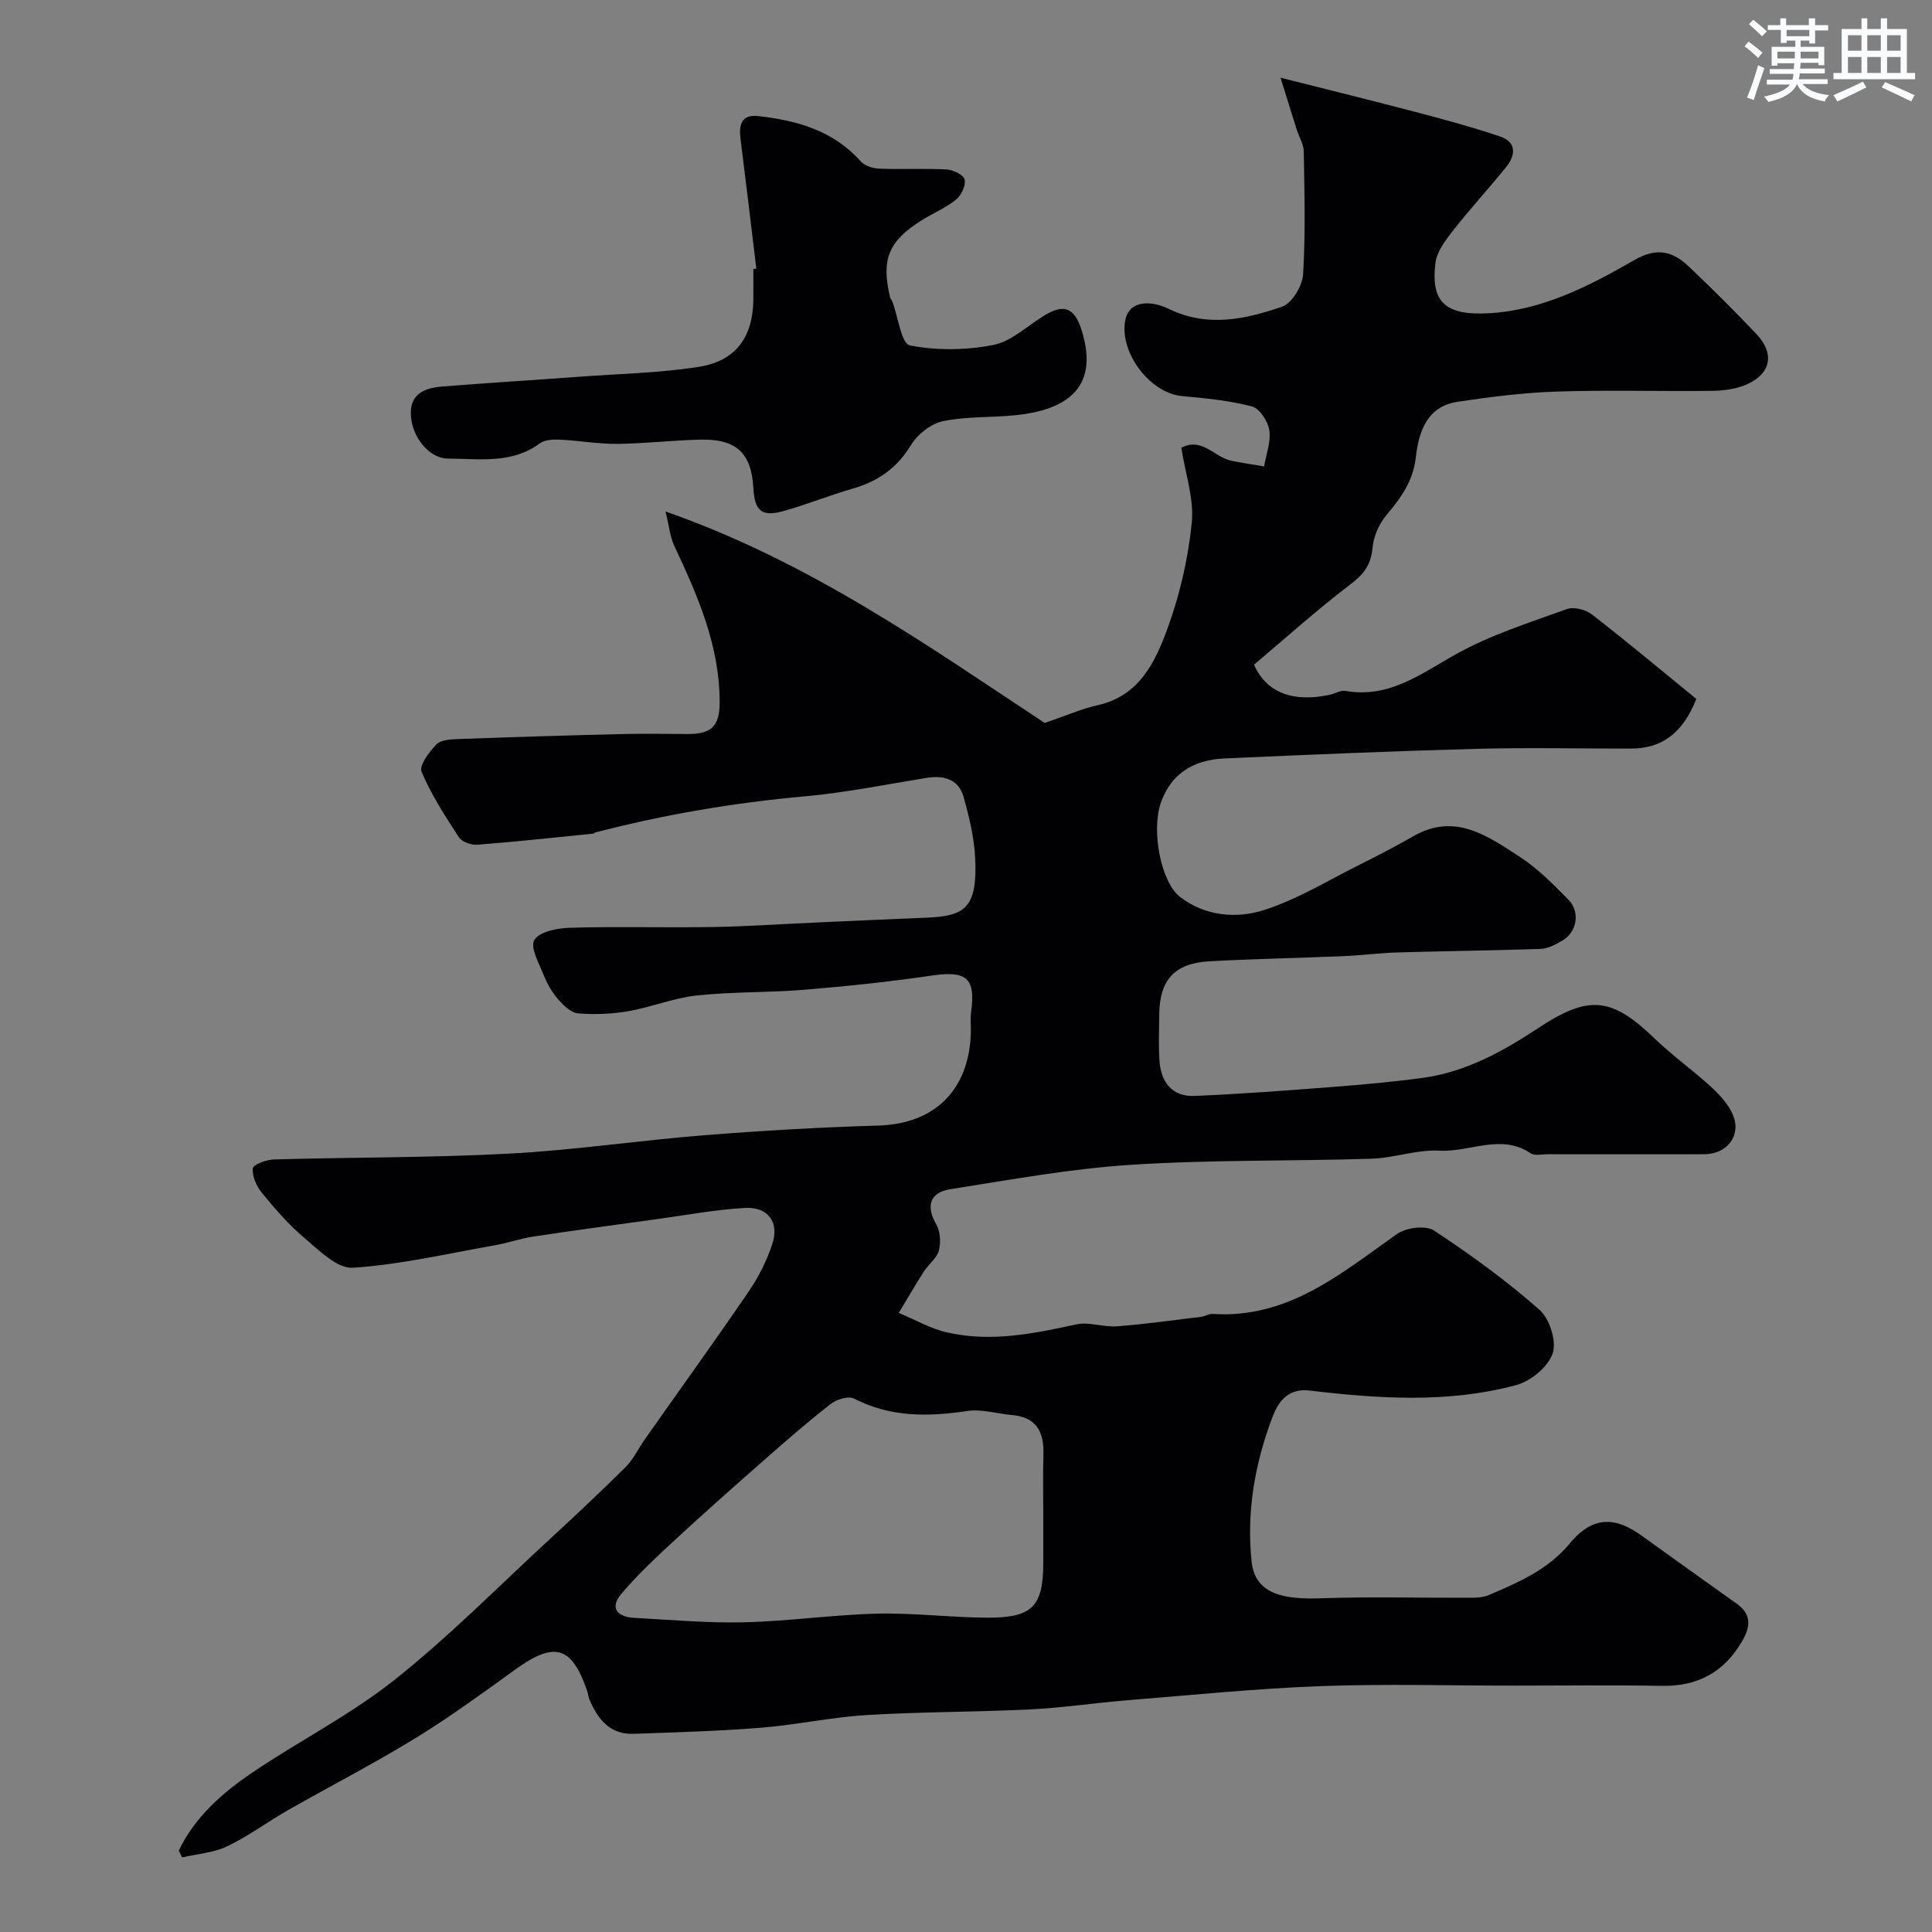
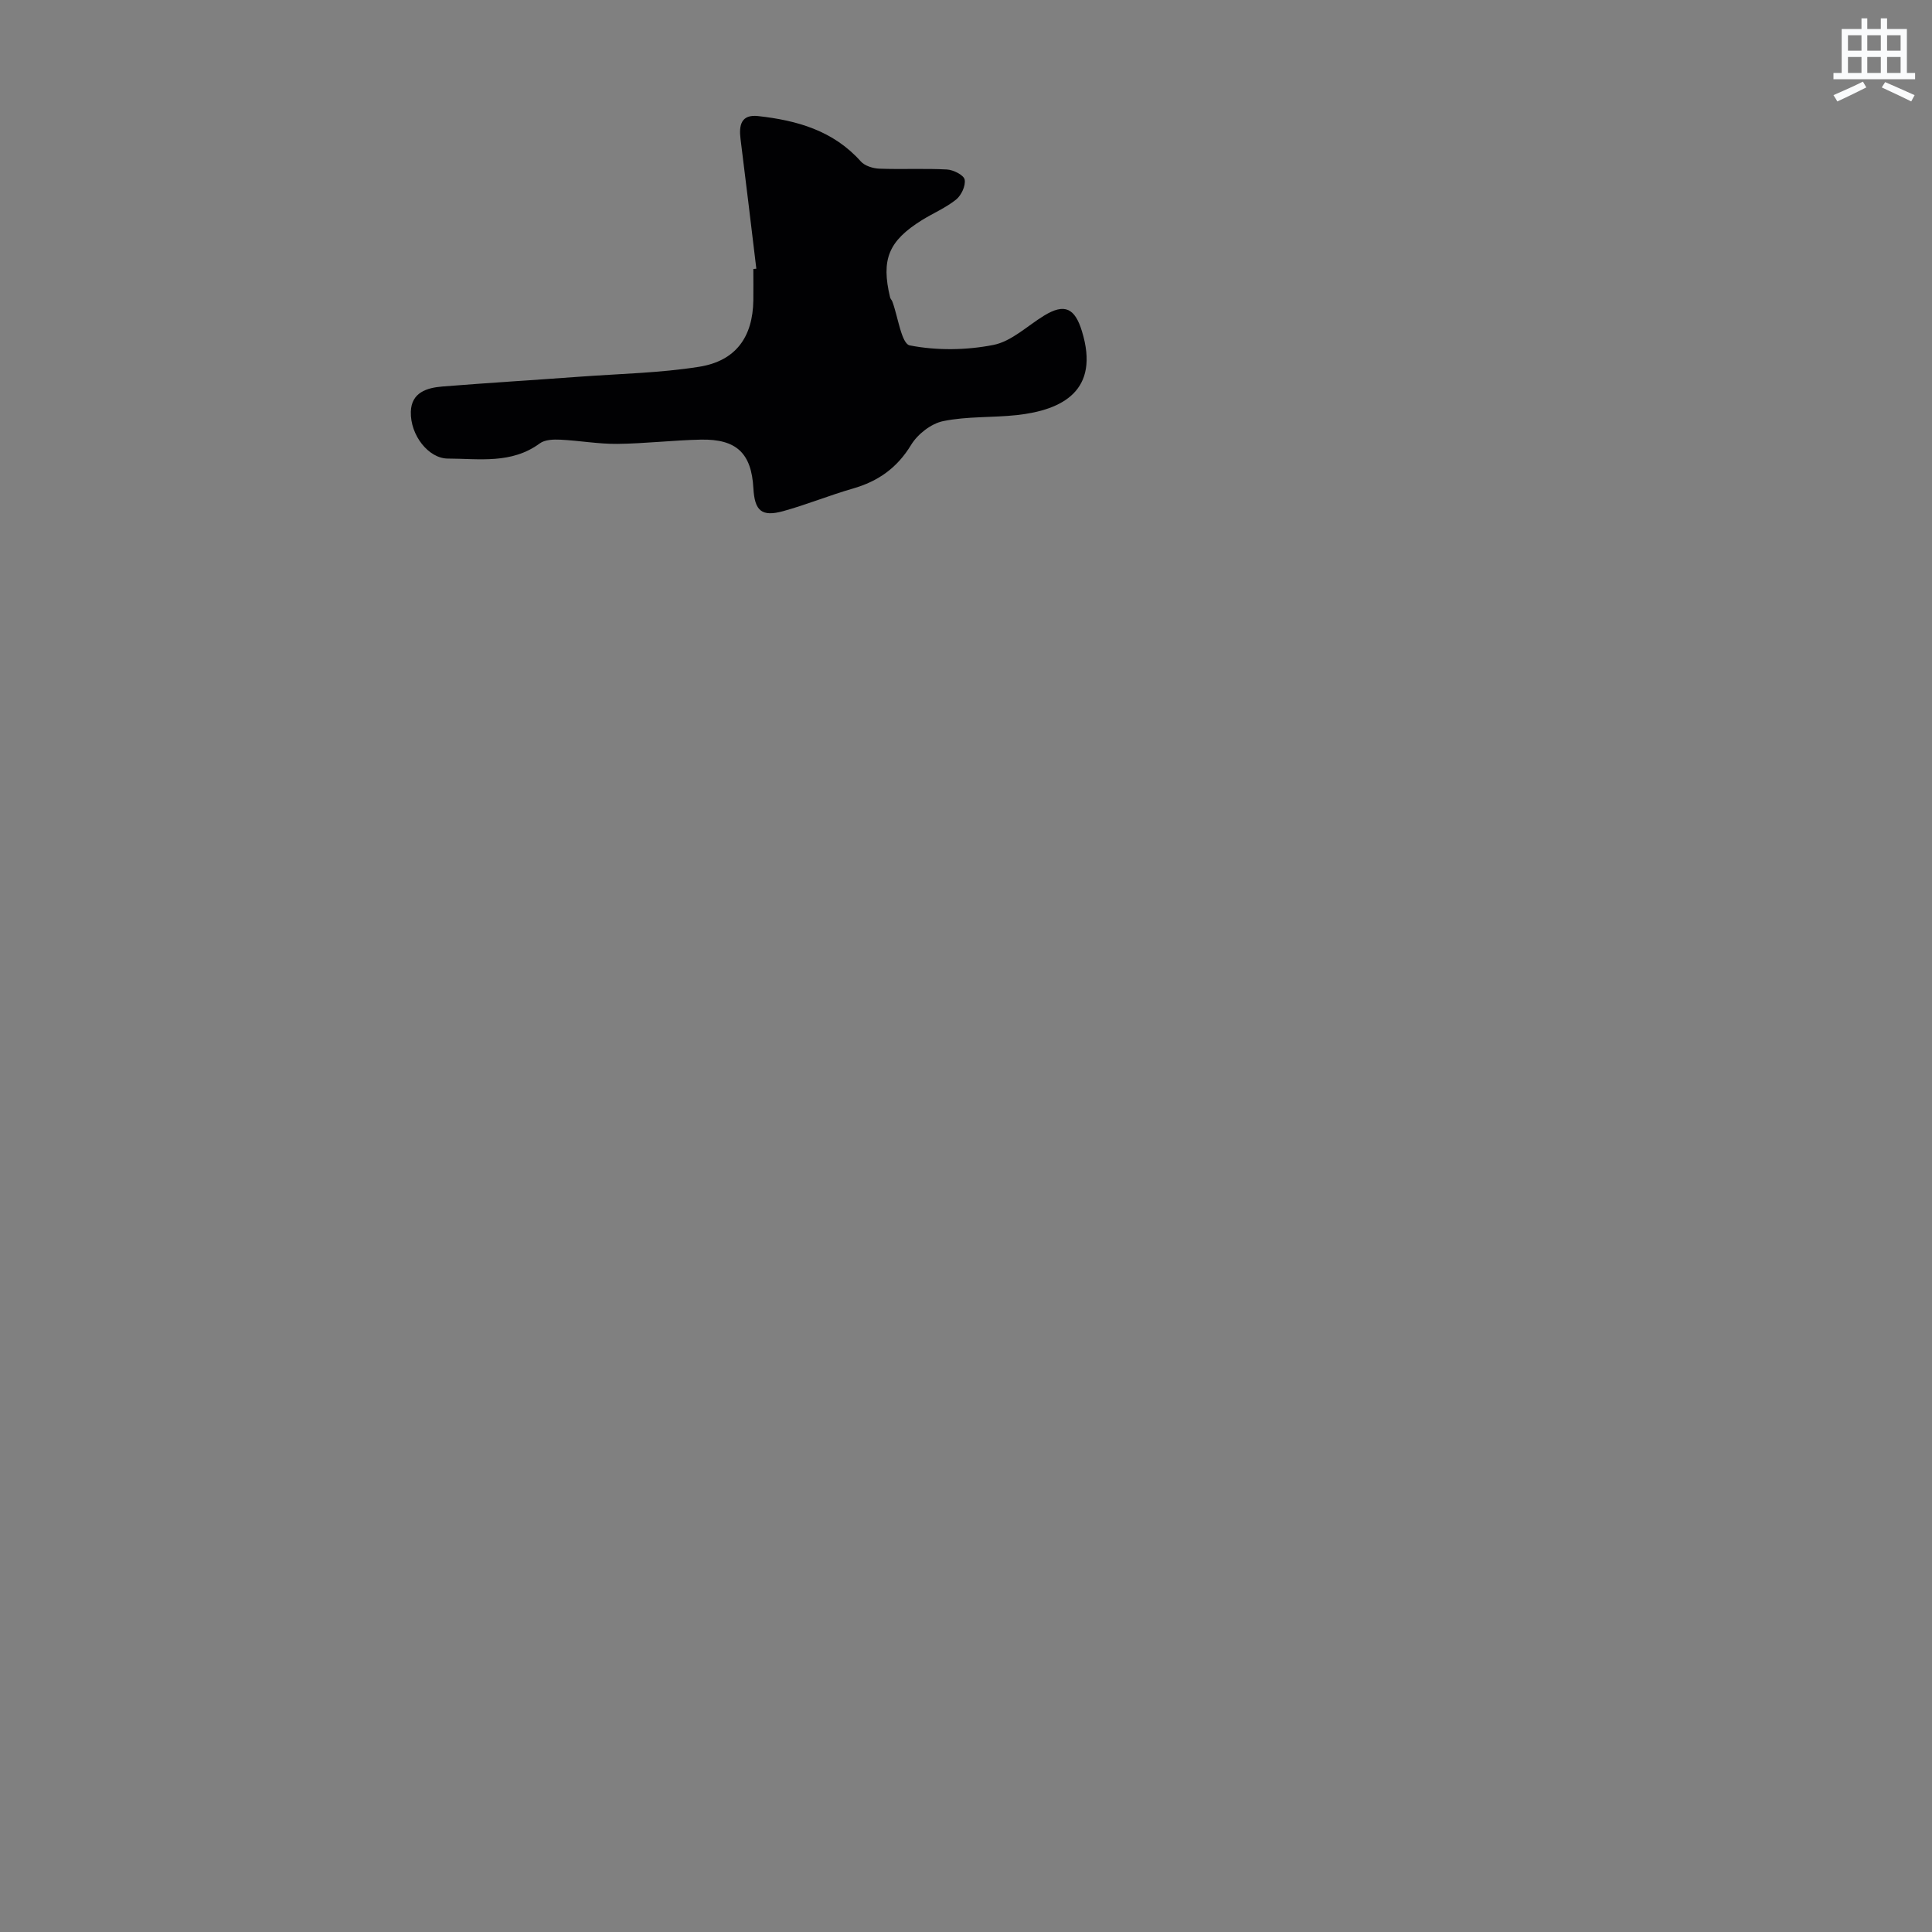
<svg xmlns="http://www.w3.org/2000/svg" enable-background="new 0 0 400 400" viewBox="0 0 400 400">
  <rect x="0" y="0" width="400" height="400" fill="#808080" stroke="none" />
-   <path d="m37.01 383.15c3.32-6.94 8.97-11.91 15.16-16.11 9.7-6.58 20.32-11.94 29.46-19.2 11.29-8.96 21.48-19.29 32.1-29.09 5.36-4.94 10.68-9.92 15.84-15.06 1.58-1.57 2.56-3.74 3.87-5.6 7.23-10.28 14.58-20.47 21.67-30.85 2-2.93 3.64-6.25 4.77-9.62 1.52-4.55-.83-7.8-5.67-7.53-6.03.34-12.01 1.46-18.01 2.29-8.58 1.18-17.17 2.34-25.73 3.63-2.72.41-5.35 1.34-8.06 1.82-9.78 1.72-19.53 4.01-29.39 4.64-3.23.21-7.01-3.65-10.06-6.22-3.24-2.73-6.06-6.02-8.76-9.32-1.11-1.35-2-3.4-1.86-5.03.06-.76 2.8-1.81 4.35-1.85 16.26-.46 32.55-.34 48.79-1.21 13.43-.71 26.78-2.72 40.19-3.79 12.01-.96 24.06-1.66 36.1-2.01 11.84-.34 18.82-7.42 19.23-19.05.05-1.5-.14-3.02.06-4.49.97-7.02-.95-8.57-8.12-7.52-8.75 1.28-17.57 2.21-26.39 2.94-7.41.61-14.9.39-22.28 1.18-4.79.51-9.41 2.43-14.19 3.26-3.39.59-6.94.72-10.37.45-1.44-.11-3-1.59-4.08-2.82-1.27-1.45-2.3-3.21-3.02-5-.98-2.45-2.9-5.87-1.98-7.38 1.06-1.73 4.77-2.46 7.37-2.53 9.82-.28 19.66.01 29.49-.15 7.27-.12 14.54-.63 21.8-.95 7.46-.33 14.92-.68 22.38-.98 7.96-.32 10.74-1.79 10.23-12.37-.2-4.19-1.23-8.39-2.34-12.46-1.05-3.88-4.11-4.71-7.84-4.1-8.37 1.36-16.72 3.05-25.15 3.81-14.67 1.32-29.1 3.77-43.34 7.48-.15.04-.28.23-.43.24-7.98.8-15.96 1.67-23.96 2.29-1.26.1-3.2-.58-3.83-1.55-2.85-4.36-5.72-8.79-7.73-13.55-.54-1.28 1.57-4.14 3.08-5.67.96-.97 3.04-1.05 4.64-1.11 11.1-.41 22.2-.75 33.3-1.02 4.69-.12 9.39-.05 14.08-.02 4.83.03 6.57-1.59 6.61-6.26.1-11.81-4.48-22.27-9.37-32.66-.91-1.94-1.1-4.22-1.83-7.15 30.14 10.53 54.71 28.1 78.51 43.78 4.65-1.59 7.72-2.96 10.94-3.67 8.67-1.92 11.96-8.98 14.51-15.97 2.54-6.97 4.25-14.42 4.99-21.8.5-4.97-1.33-10.17-2.16-15.53 4.26-2.27 6.85 1.93 10.27 2.66 2.27.49 4.58.8 6.87 1.2.42-2.51 1.44-5.11 1.08-7.5-.28-1.85-2.01-4.51-3.59-4.92-4.7-1.23-9.63-1.7-14.5-2.15-6.8-.63-13.29-9.45-11.64-16.11.79-3.2 4.54-4.06 9.02-1.89 7.89 3.82 15.8 2.12 23.38-.52 2.03-.71 4.17-4.29 4.32-6.66.52-8.47.28-16.99.14-25.48-.03-1.5-.97-2.98-1.45-4.49-1.09-3.43-2.15-6.88-3.36-10.76 10.44 2.64 19.57 4.88 28.66 7.28 5.64 1.49 11.29 3.02 16.81 4.89 3.4 1.15 3.22 3.83 1.31 6.23-3.59 4.49-7.52 8.71-11.06 13.24-1.58 2.01-3.38 4.39-3.66 6.77-.98 8.18 2.19 10.86 11.14 10.35 11.01-.62 20.73-5.64 30.02-10.99 4.76-2.75 8.01-1.81 11.34 1.35 4.77 4.51 9.41 9.16 13.94 13.92 3.86 4.05 3.09 8.23-2.03 10.48-2.17.95-4.76 1.28-7.17 1.31-10.68.13-21.38-.2-32.05.15-6.87.22-13.76 1.09-20.57 2.11-6.38.96-8.07 6.21-8.67 11.53-.56 4.91-3.09 8.38-6.1 11.95-1.53 1.82-2.66 4.44-2.87 6.8-.31 3.48-1.8 5.41-4.54 7.5-6.98 5.32-13.53 11.21-19.99 16.66 2.63 5.92 8.22 7.82 15.64 6.23 1.12-.24 2.28-.98 3.3-.8 9.14 1.59 15.73-3.65 23.07-7.71 7.12-3.94 15.07-6.46 22.78-9.24 1.44-.52 3.9.12 5.19 1.13 7.39 5.73 14.57 11.74 21.6 17.48-2.89 7.22-7.21 10.28-13.63 10.28-10.67 0-21.34-.23-31.99.05-17.37.47-34.73 1.21-52.09 1.99-6.2.28-11 2.97-13.17 9.2-1.99 5.74-.01 16.41 4.03 19.5 5.21 3.98 11.65 4.52 17.4 2.67 6.84-2.2 13.14-6.08 19.63-9.32 3.8-1.9 7.58-3.86 11.27-5.97 8.63-4.94 15.42.02 22.07 4.34 3.69 2.4 6.88 5.67 10 8.83 2.5 2.53 1.76 6.71-1.27 8.47-1.38.8-2.99 1.66-4.52 1.71-9.84.35-19.69.44-29.53.73-3.76.11-7.51.61-11.27.77-9.26.39-18.54.56-27.79 1.07-7.18.4-10.27 3.87-10.34 11-.03 3.17-.17 6.34.04 9.5.29 4.45 2.56 7.57 7.27 7.37 9.55-.39 19.08-1.13 28.61-1.86 6.2-.48 12.41-1.04 18.57-1.87 8.93-1.2 16.61-5.46 24.01-10.34 10.49-6.92 15.17-6.38 24.06 2.18 3.72 3.58 7.97 6.6 11.78 10.1 1.77 1.63 3.54 3.58 4.45 5.75 1.77 4.24-1.24 8.1-5.93 8.11-10.83.02-21.66.01-32.5 0-1.16 0-2.62.37-3.44-.18-6.18-4.17-12.59-.21-18.87-.56-4.65-.27-9.38 1.52-14.1 1.67-16.59.53-33.23.19-49.78 1.26-12.53.81-24.99 3.09-37.42 5.05-4.36.69-5.05 3.59-2.91 7.3.84 1.47.97 3.76.52 5.44-.43 1.6-2.15 2.82-3.11 4.33-1.8 2.8-3.46 5.69-5.18 8.55 3.35 1.38 6.59 3.27 10.07 4.05 8.99 2.03 17.82.27 26.66-1.68 2.65-.58 5.64.61 8.44.4 5.84-.44 11.65-1.27 17.46-1.97.8-.1 1.59-.65 2.36-.6 15.6 1.04 26.57-8.37 38.19-16.56 1.87-1.32 5.92-1.83 7.64-.7 7.6 5 15.01 10.4 21.83 16.4 2.1 1.85 3.59 6.54 2.74 9.03-.95 2.79-4.55 5.77-7.56 6.57-14.08 3.78-28.46 2.82-42.75 1.13-4.71-.56-6.6 2.58-7.72 5.53-3.66 9.6-5.4 19.69-4.3 29.96.74 6.84 7.02 7.77 14.25 7.52 10.35-.36 20.73-.07 31.09-.11 1.27 0 2.65-.08 3.79-.57 6.14-2.63 12.25-5.25 16.71-10.65 4.91-5.96 9.64-5.44 14.91-1.63 6.55 4.73 13.14 9.4 19.71 14.1 3.08 2.2 2.82 4.78 1.08 7.76-3.75 6.41-9.2 9.37-16.65 9.23-10.16-.19-20.33-.05-30.49-.05-13.42 0-26.85-.39-40.25.11-13.31.5-26.59 1.85-39.88 2.92-6.7.54-13.38 1.56-20.09 1.89-11.28.56-22.6.49-33.87 1.17-7.33.45-14.59 2.04-21.92 2.63-8.76.7-17.57.94-26.36 1.26-4.87.18-7.37-3-9.1-7.02-.25-.59-.3-1.26-.51-1.88-3.2-9.29-6.75-10.27-14.84-4.44-6.81 4.91-13.61 9.89-20.76 14.27-8.6 5.27-17.59 9.89-26.36 14.89-4.24 2.42-8.2 5.39-12.59 7.48-2.82 1.35-6.18 1.56-9.3 2.28-.24-.45-.47-.92-.7-1.4zm178.99-69.15c0-4.33-.09-8.65.03-12.98.13-4.63-1.52-7.62-6.52-8.05-3.09-.27-6.26-1.28-9.23-.84-8.11 1.21-15.9 1.33-23.46-2.57-1.15-.59-3.6.16-4.82 1.11-4.66 3.62-9.12 7.51-13.56 11.41-6.31 5.54-12.6 11.11-18.77 16.81-3.83 3.54-7.68 7.14-11.04 11.11-2.51 2.98-.75 4.78 2.69 4.96 7.58.41 15.19 1.1 22.76.92 9.2-.22 18.36-1.57 27.56-1.79 7.58-.18 15.17.8 22.76.83 9.39.04 11.6-2.34 11.6-11.46 0-3.14 0-6.3 0-9.46z" fill="#010103" />
  <path d="m156.59 55.63c-1.08-8.95-2.14-17.91-3.27-26.86-.36-2.85.12-5.12 3.62-4.74 8.05.89 15.58 3 21.28 9.39.83.93 2.52 1.45 3.84 1.5 4.66.18 9.34-.08 13.99.17 1.33.07 3.48 1.15 3.67 2.09.25 1.24-.68 3.26-1.76 4.13-2.14 1.72-4.76 2.82-7.11 4.28-6.9 4.31-8.45 8.12-6.57 15.97.07.31.36.57.47.87 1.18 3.17 1.88 8.74 3.61 9.08 5.58 1.09 11.68 1.01 17.29-.09 3.76-.73 7.03-3.94 10.51-6.07 4.27-2.61 6.38-1.57 7.85 3.25 3.76 12.26-4.01 16.3-13.49 17.34-5.08.55-10.29.23-15.25 1.25-2.49.51-5.28 2.69-6.63 4.91-2.91 4.8-6.85 7.56-12.09 9.06-4.84 1.39-9.53 3.32-14.38 4.66-4.48 1.24-5.93-.05-6.19-4.74-.4-7.23-3.48-10.21-10.87-10.06-5.77.12-11.53.82-17.3.88-3.93.04-7.86-.68-11.8-.87-1.42-.07-3.19-.01-4.24.76-5.87 4.33-12.57 3.17-19.07 3.15-3.94-.01-7.78-4.8-7.64-9.7.12-4 3.33-4.96 6.56-5.22 9.52-.76 19.05-1.34 28.57-2.04 8.19-.6 16.46-.76 24.54-2.04 7.61-1.2 11.13-6.17 11.24-13.75.03-2.17 0-4.33 0-6.5.23-.01.43-.03.62-.06z" fill="#010103" />
  <g fill="#fafbfc">
-     <path d="m361.2 9.6.8-1c.9.7 1.9 1.4 2.9 2.3l-.9 1.1c-1-1-2-1.8-2.8-2.4zm.5 10.6c.9-2.1 1.6-4.3 2.3-6.7.4.2.8.4 1.3.6-.7 2.1-1.5 4.3-2.2 6.6zm.4-15.2.9-.9c1 .8 2 1.6 2.8 2.4l-1 1c-.9-.9-1.8-1.7-2.7-2.5zm12.5-1.2h1.2v1.4h2.7v1.1h-2.7v2.7h-1.2v-.6h-1.8v1.3h4.9v3.8h-1.2v-.5h-3.7c0 .4-.1.9-.1 1.2h5.1v1h-5.2c0 .5-.1.9-.2 1.2h6v1h-5.2c1.1 1.3 2.9 2 5.5 2.3-.4.4-.7.8-.9 1.3-2.9-.5-4.8-1.6-5.7-3.5h-.1c-.8 1.7-2.7 2.9-5.9 3.6-.2-.4-.6-.8-.9-1.1 2.8-.6 4.6-1.4 5.4-2.5h-4.8v-1h5.3c.1-.3.2-.7.2-1.2h-4.9v-1h5c0-.4 0-.8.1-1.2h-3.5v.5h-1.2v-3.9h4.9v-1.3h-1.8v.5h-1.2v-2.7h-2.7v-1h2.6v-1.4h1.2v1.4h4.7v-1.4zm-6.6 8.3h3.6c0-.4 0-.9 0-1.4h-3.6zm1.9-4.6h4.7v-1.3h-4.7zm6.6 3.2h-3.7v1.4h3.7z" />
    <path d="m385.3 3.8h1.3v2.2h2.8v-2.2h1.3v2.2h4.1v9.1h1.7v1.3h-16.9v-1.3h1.7v-9.1h4.1v-2.2zm.4 13.1.7 1.2c-1.8.9-3.8 1.9-6 2.9-.2-.4-.5-.8-.8-1.3 2.3-1 4.3-1.9 6.1-2.8zm-3.1-6.4h2.8v-3.2h-2.8zm0 4.6h2.8v-3.3h-2.8zm4-4.6h2.8v-3.2h-2.8zm0 4.6h2.8v-3.3h-2.8zm3.7 1.9c2.1.9 4.1 1.8 6.1 2.7l-.7 1.3c-2.2-1.1-4.2-2-6.1-2.9zm3.2-9.7h-2.8v3.2h2.8zm-2.8 7.8h2.8v-3.3h-2.8z" />
  </g>
</svg>